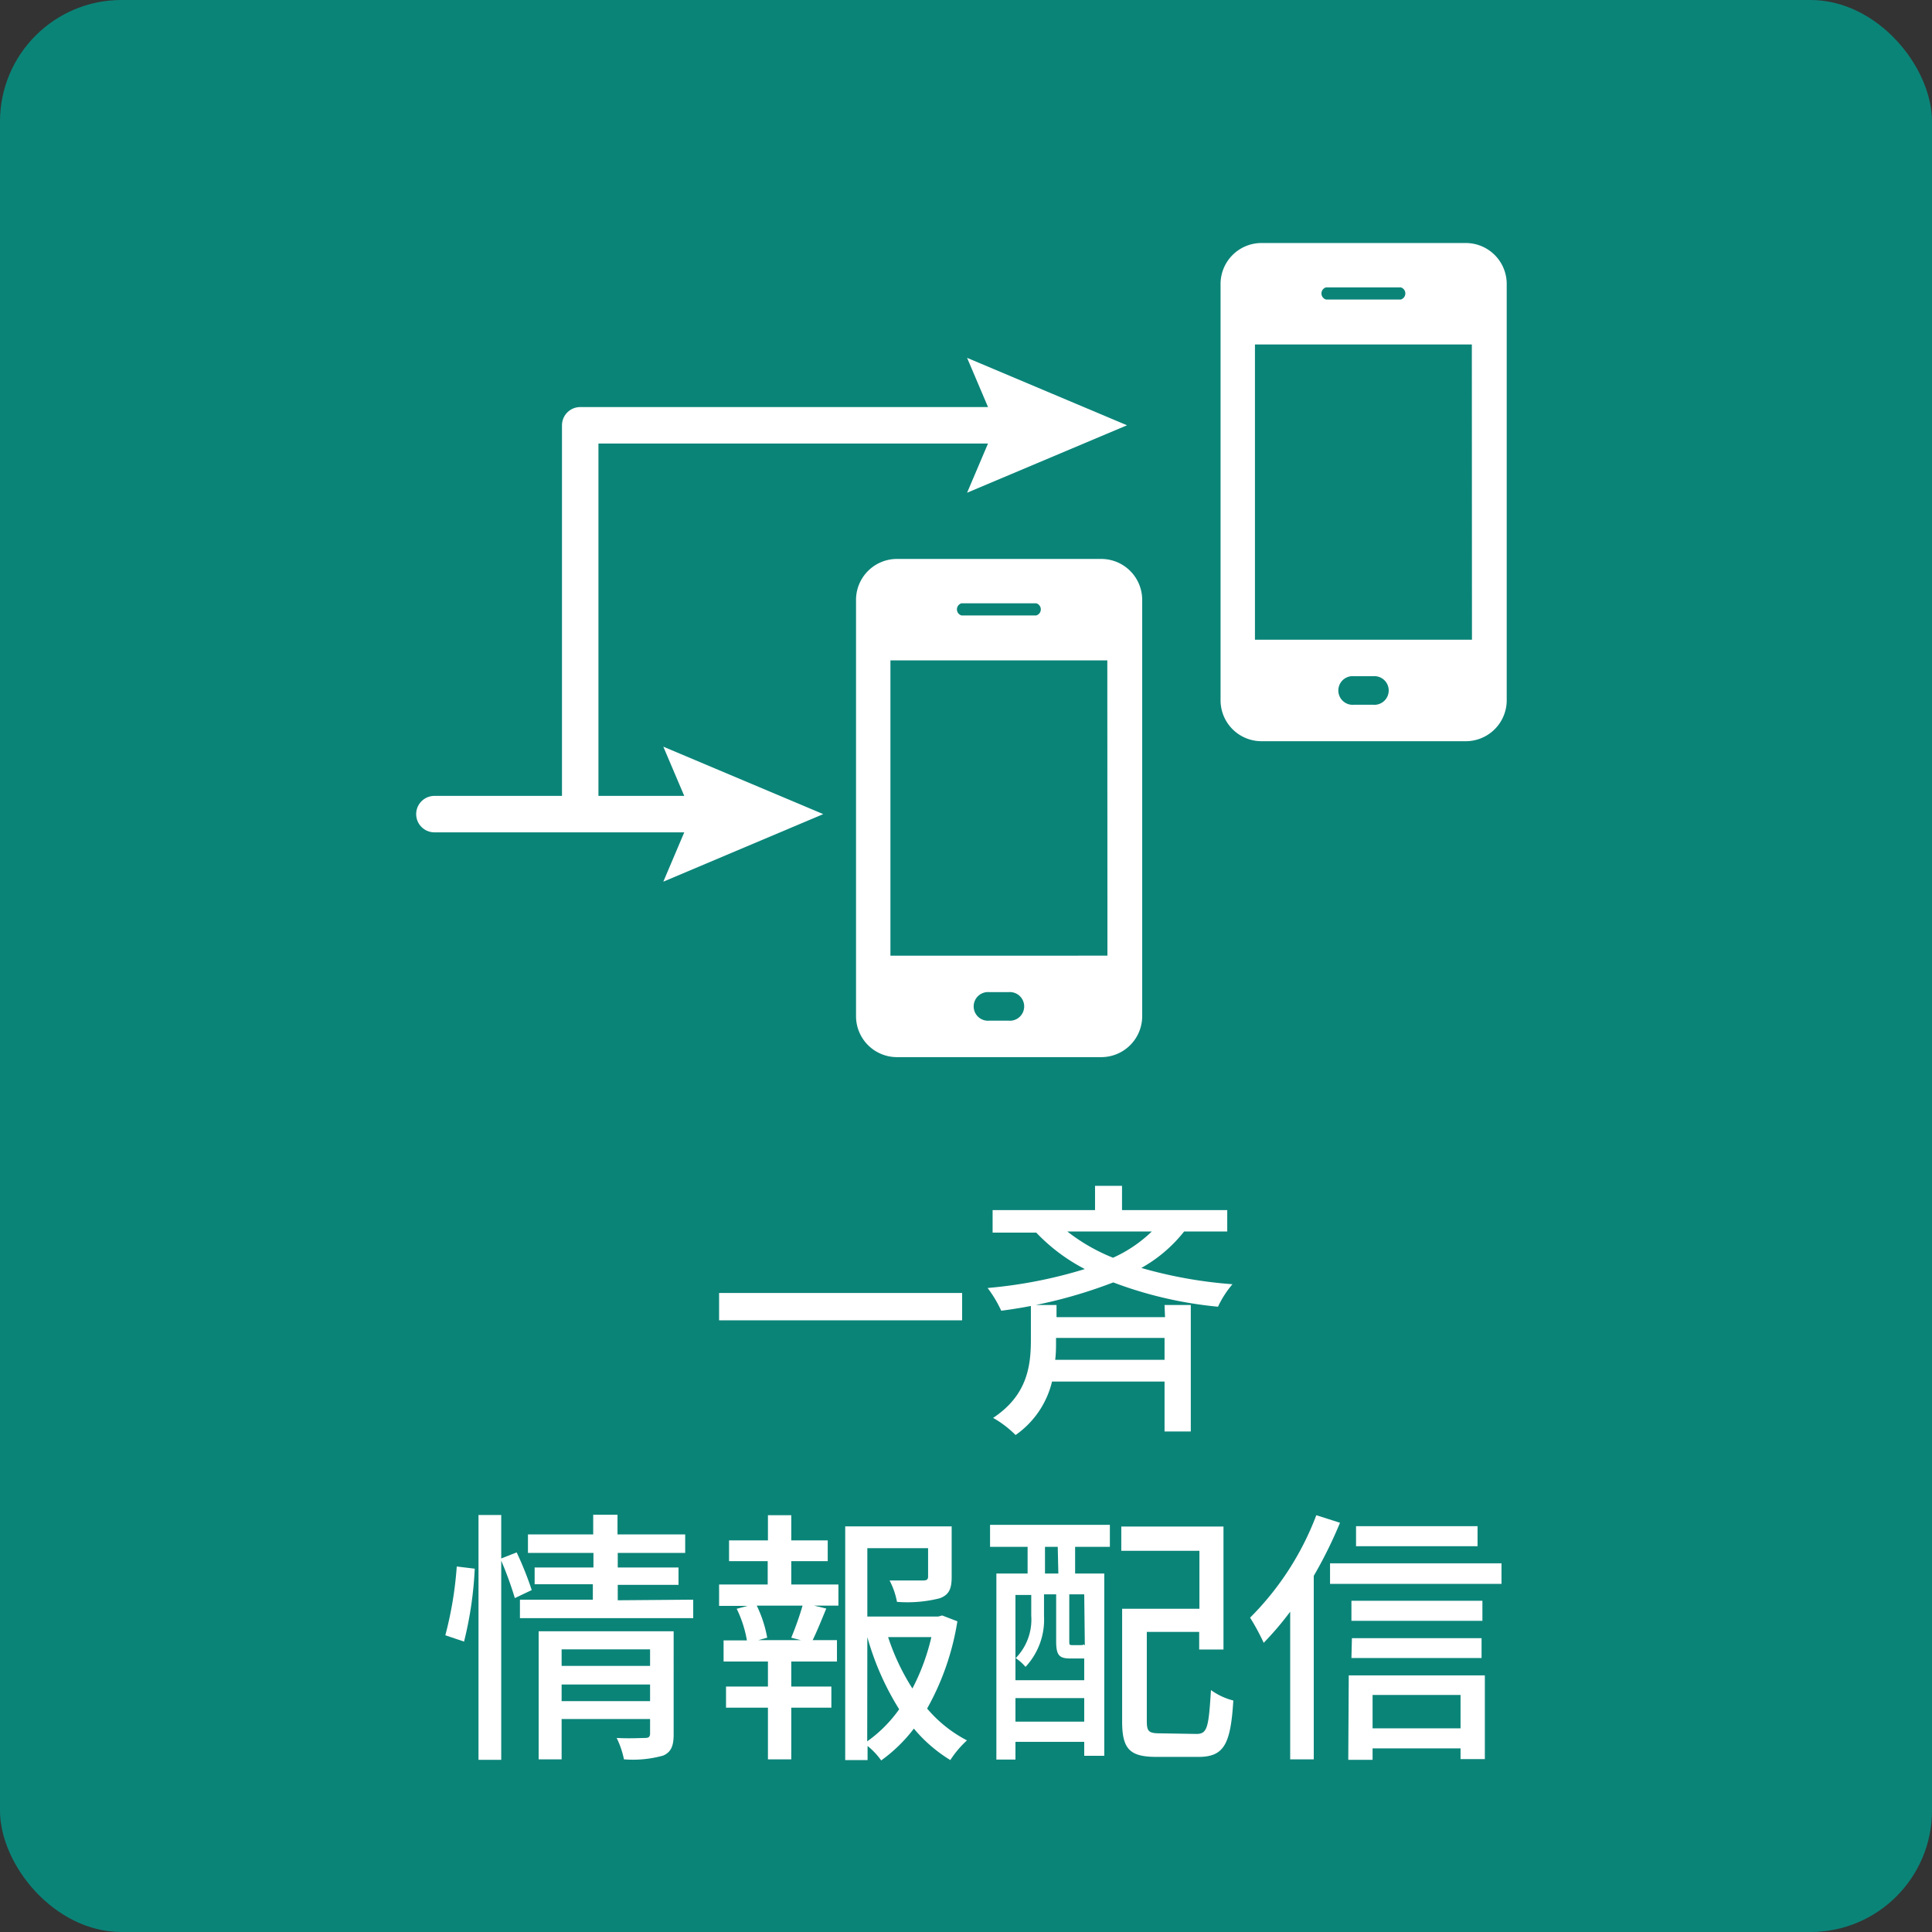
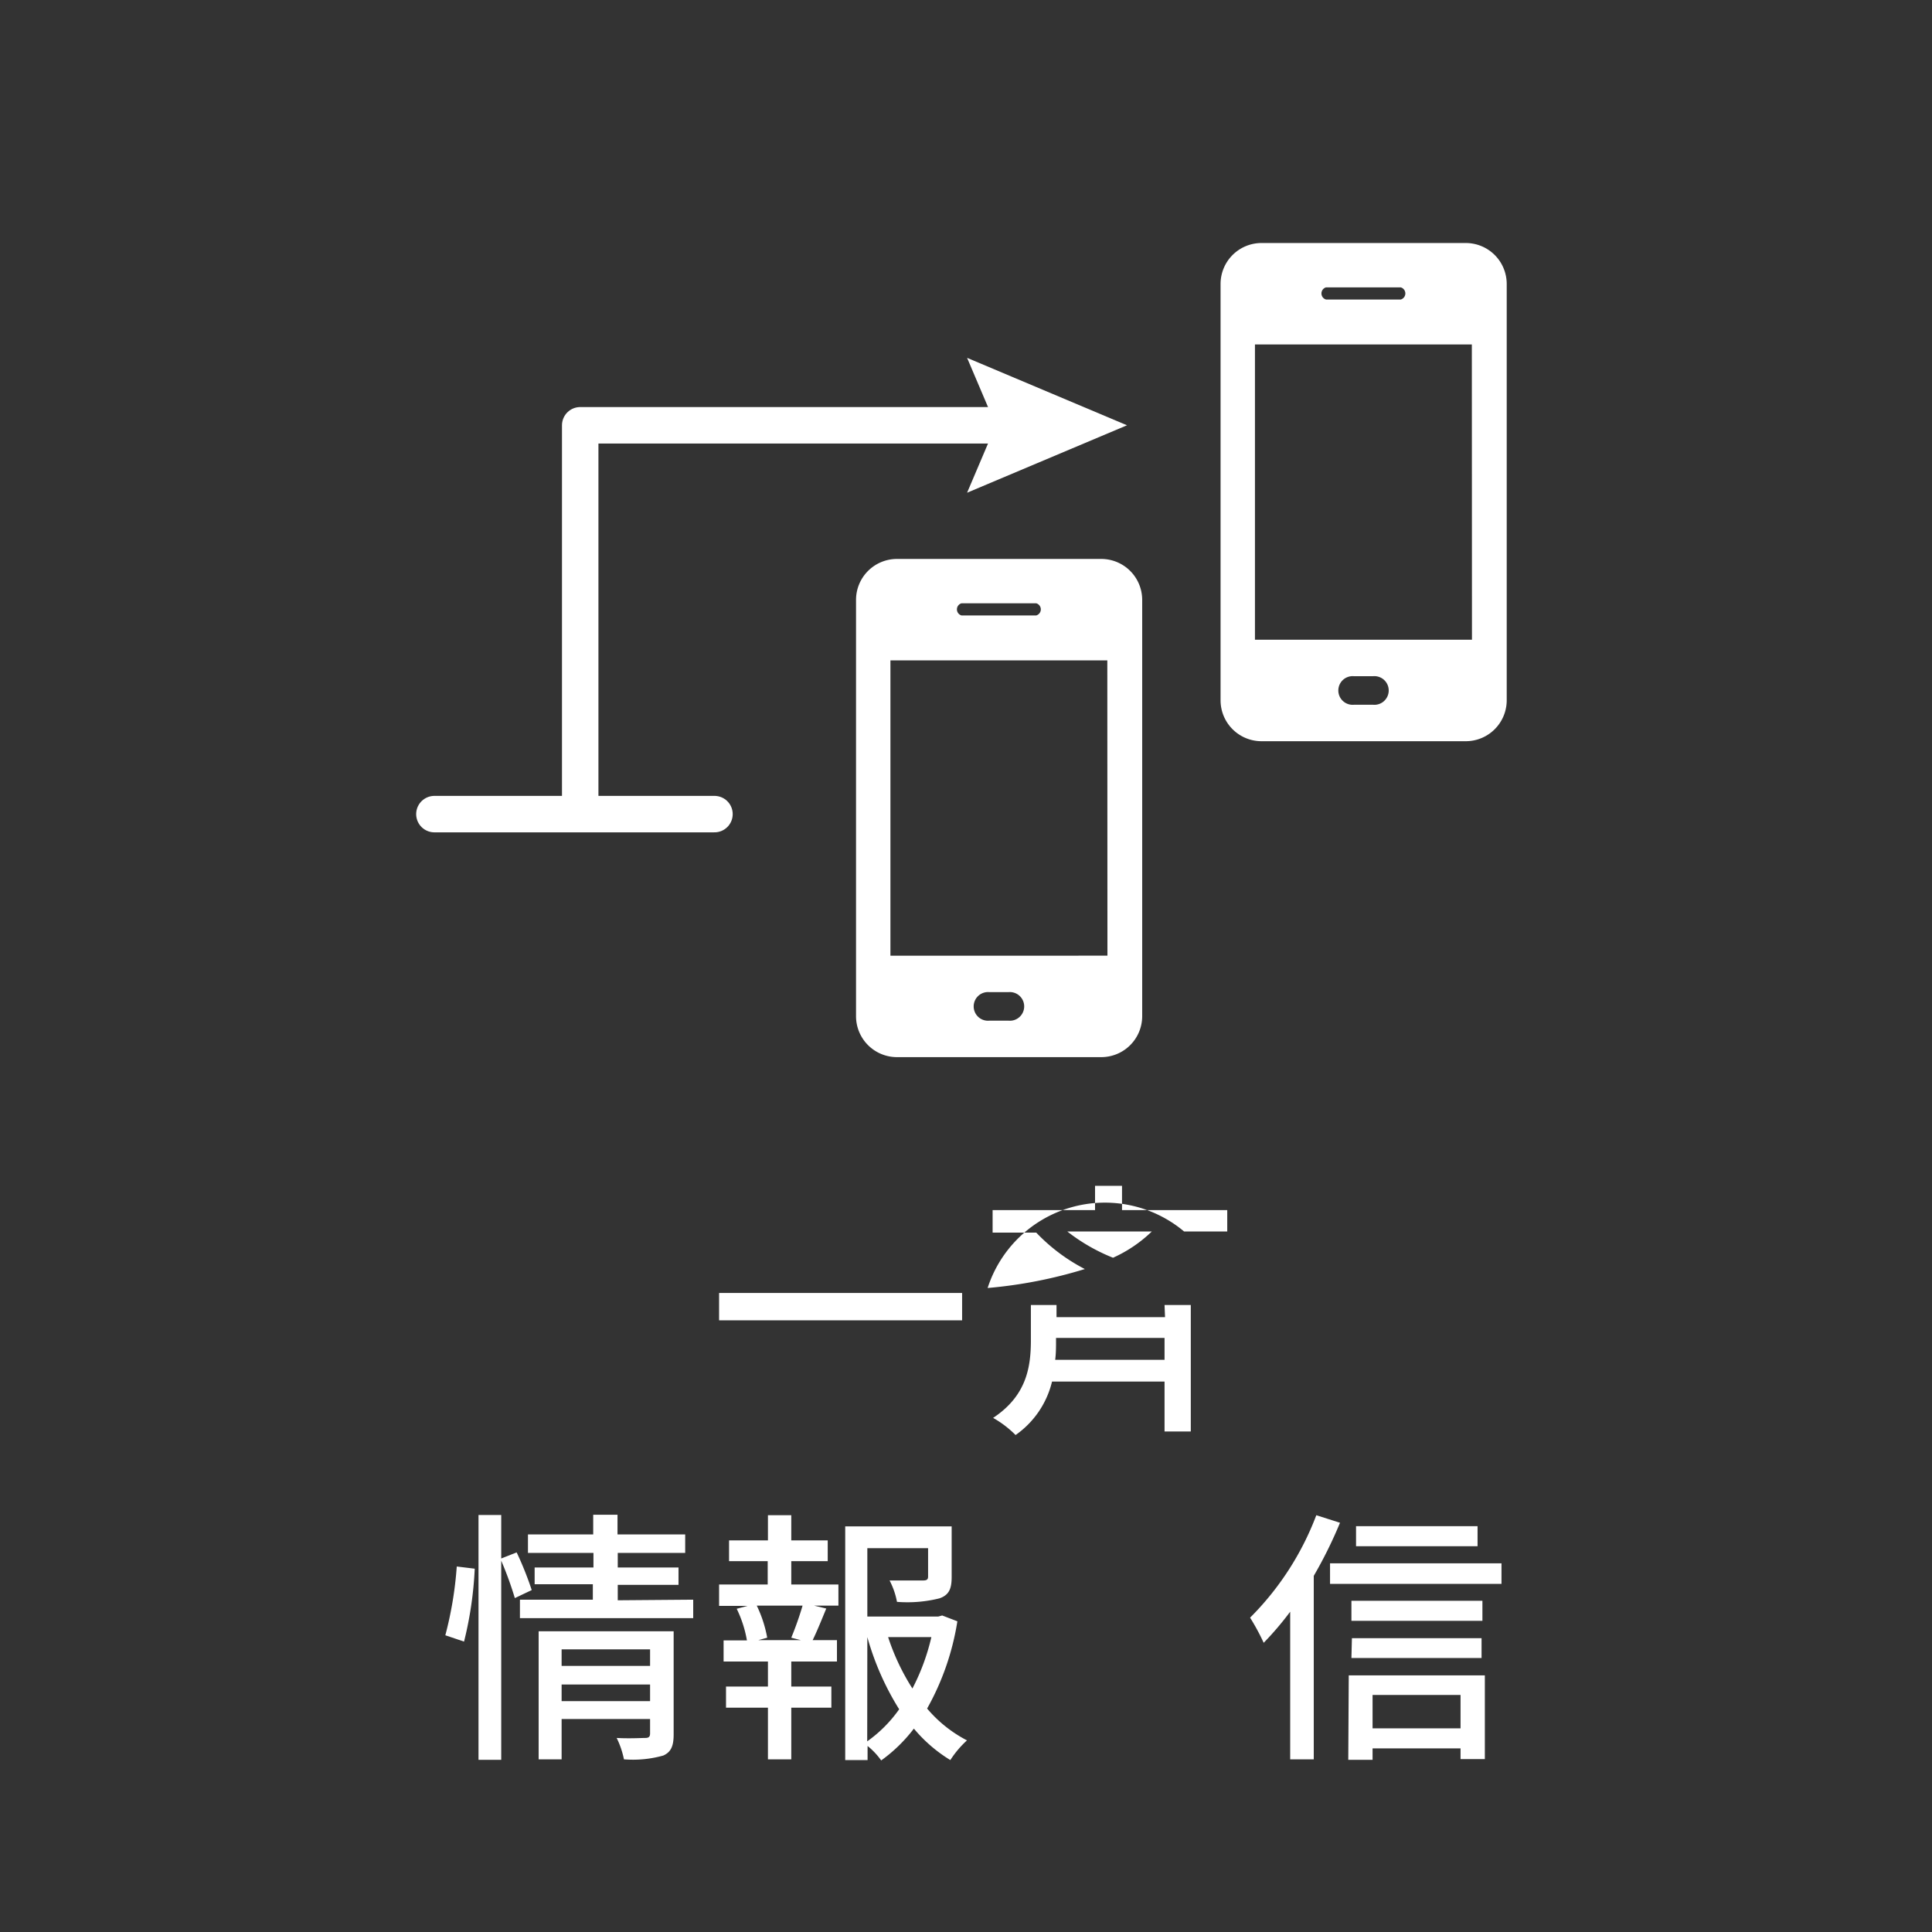
<svg xmlns="http://www.w3.org/2000/svg" viewBox="0 0 159 159">
  <rect x="0" y="0" width="159" height="159" fill="#333333" stroke="none" />
  <defs>
    <style>.cls-1{fill:#0b8478;}.cls-2{fill:#fff;}.cls-3{fill:none;stroke:#fff;stroke-linecap:round;stroke-linejoin:round;stroke-width:3px;}</style>
  </defs>
  <g id="レイヤー_2" data-name="レイヤー 2">
    <g id="レイヤー_1-2" data-name="レイヤー 1">
-       <rect class="cls-1" width="159" height="159" rx="10" />
      <path class="cls-2" d="M79.18,106.41v2.25h-20v-2.25Z" />
-       <path class="cls-2" d="M97.45,101.35a11.85,11.85,0,0,1-3.52,3,36.92,36.92,0,0,0,7.5,1.34,8,8,0,0,0-1.19,1.85,33.09,33.09,0,0,1-8.62-2,39.77,39.77,0,0,1-9.22,2.33A10.14,10.14,0,0,0,81.28,106a38.36,38.36,0,0,0,8-1.56,15,15,0,0,1-4-3H81.69V99.59h8.43v-2h2.22v2H101v1.76Zm-1.61,6.05H98v10.41H95.84V113.7H86.58a7.49,7.49,0,0,1-3,4.4,8.45,8.45,0,0,0-1.85-1.41c2.8-1.85,3.11-4.25,3.11-6.43V107.4h2.11v1h8.93Zm0,4.51v-1.8H86.91v.2c0,.53,0,1.08-.07,1.6Zm-8-10.56a15.25,15.25,0,0,0,3.76,2.16,11.18,11.18,0,0,0,3.19-2.16Z" />
+       <path class="cls-2" d="M97.45,101.35A10.14,10.14,0,0,0,81.28,106a38.36,38.36,0,0,0,8-1.56,15,15,0,0,1-4-3H81.69V99.59h8.43v-2h2.22v2H101v1.76Zm-1.61,6.05H98v10.41H95.84V113.7H86.58a7.49,7.49,0,0,1-3,4.4,8.45,8.45,0,0,0-1.85-1.41c2.8-1.85,3.11-4.25,3.11-6.43V107.4h2.11v1h8.93Zm0,4.51v-1.8H86.91v.2c0,.53,0,1.08-.07,1.6Zm-8-10.56a15.25,15.25,0,0,0,3.76,2.16,11.18,11.18,0,0,0,3.19-2.16Z" />
      <path class="cls-2" d="M36.65,134.58a30.4,30.4,0,0,0,.94-5.66l1.48.18a30.4,30.4,0,0,1-.88,6Zm5.72-3.06a28.59,28.59,0,0,0-1.12-3.08v16.39H39.38V124.68h1.87v3.58l1.27-.5a27,27,0,0,1,1.24,3.1Zm14.68.13v1.52H42.79v-1.52h6v-1.27H44V129h4.84V127.8H43.45v-1.52h5.37v-1.62h2v1.62h5.57v1.52H50.84V129h5v1.43h-5v1.27Zm-1.61,11.09c0,.93-.2,1.45-.86,1.74a9.26,9.26,0,0,1-3.23.31,7.18,7.18,0,0,0-.6-1.76c1,.06,2.07,0,2.36,0s.39-.11.39-.37v-1.19H46.22v3.32H44.33V134.25H55.44Zm-9.22-7v1.36H53.5v-1.36ZM53.5,140v-1.37H46.22V140Z" />
      <path class="cls-2" d="M65.12,130.4H69v1.74h-2l1,.24c-.38.92-.77,1.89-1.12,2.6h2v1.76H65.12v2.06h3.3v1.74h-3.3v4.25H63.2v-4.25H59.75V138.8H63.2v-2.06H59.55V135h1.92a9.7,9.7,0,0,0-.84-2.6l.9-.24H59.18V130.4h4v-1.92H60v-1.71H63.2V124.7h1.92v2.07h3v1.71h-3Zm0,4.38a26.62,26.62,0,0,0,.93-2.64H62.28a10.23,10.23,0,0,1,.86,2.64l-.73.2h3.5Zm13.67-1.35a21.52,21.52,0,0,1-2.49,7.18,10.79,10.79,0,0,0,3.28,2.62,8.22,8.22,0,0,0-1.37,1.62,12.13,12.13,0,0,1-3-2.59,12.6,12.6,0,0,1-2.69,2.62,5.93,5.93,0,0,0-1.12-1.19v1.16H69.56V125.62h8.76v4.16c0,.95-.2,1.48-1,1.76a10.9,10.9,0,0,1-3.5.29,6.24,6.24,0,0,0-.61-1.76c1.25,0,2.42,0,2.75,0s.42-.09.42-.33v-2.33h-5v5.63h5.83l.33-.09Zm-7.42,9.88A11,11,0,0,0,74,140.67a22.73,22.73,0,0,1-2.62-5.94Zm1.72-8.58a18.53,18.53,0,0,0,2,4.23,17.73,17.73,0,0,0,1.56-4.23Z" />
-       <path class="cls-2" d="M81.48,125.49h9.86v1.81H88.48v2.2h2.4v15H89.23v-1.15H83.57v1.46H82V129.5h2.57v-2.2H81.48Zm2.09,12.79h5.66v-1.79H88.08c-.9,0-1.16-.26-1.16-1.41v-3.87h-1V133a5.69,5.69,0,0,1-1.52,4.18,4,4,0,0,0-.81-.72,4.53,4.53,0,0,0,1.28-3.48v-1.72H83.57Zm5.66,3.41v-1.94H83.57v1.94ZM87.05,127.3H86v2.2h1.1Zm2.18,3.91H88v3.85c0,.29,0,.33.24.33h.62c.22,0,.28,0,.31-.06a.39.39,0,0,1,.11.09Zm9.24,11.49c.9,0,1-.55,1.19-3.61a5.43,5.43,0,0,0,1.84.86c-.22,3.61-.77,4.64-2.88,4.64H95.21c-2.18,0-2.86-.59-2.86-2.9V132.4h6.36v-4.77H92.28v-2h8.41v10.12h-2v-1.45H94.38v7.35c0,.85.17,1,1.09,1Z" />
      <path class="cls-2" d="M110.28,125.32a36.16,36.16,0,0,1-2.16,4.37v15.1h-1.94V132.64A25.88,25.88,0,0,1,104,135.2a18.46,18.46,0,0,0-1.12-2.07,23.82,23.82,0,0,0,5.45-8.43Zm13.29,3.34v1.69H109.46v-1.69ZM111,137.88H122.2v6.89h-2v-.88h-7.24v.94h-2Zm11-4.49H111.22v-1.65H122Zm-10.74,1.43h10.67v1.63H111.22Zm10.34-7.57h-10V125.6h10Zm-8.64,12.24v2.75h7.24v-2.75Z" />
      <path class="cls-2" d="M120.6,20H103.81a3.37,3.37,0,0,0-3.36,3.36v34.3A3.37,3.37,0,0,0,103.81,61H120.6A3.37,3.37,0,0,0,124,57.66V23.36A3.37,3.37,0,0,0,120.6,20Zm-11.47,3.65h6.15a.52.52,0,0,1,0,1h-6.15a.52.52,0,0,1,0-1ZM113,58h-1.57a1.18,1.18,0,1,1,0-2.35H113A1.18,1.18,0,1,1,113,58Zm8.14-5.35H103.28V28.35h17.85Z" />
      <path class="cls-2" d="M90.6,46H73.81a3.37,3.37,0,0,0-3.36,3.36v34.3A3.37,3.37,0,0,0,73.81,87H90.6A3.37,3.37,0,0,0,94,83.66V49.36A3.37,3.37,0,0,0,90.6,46ZM79.13,49.65h6.15a.52.52,0,0,1,0,1H79.13a.52.52,0,0,1,0-1ZM83,84H81.42a1.18,1.18,0,1,1,0-2.35H83A1.18,1.18,0,1,1,83,84Zm8.14-5.35H73.28V54.35H91.13Z" />
      <line class="cls-3" x1="35.75" y1="67" x2="58.8" y2="67" />
-       <polygon class="cls-2" points="54.59 72.56 56.95 67 54.59 61.45 67.75 67 54.59 72.56" />
      <polyline class="cls-3" points="47.75 67 47.75 35 83.8 35" />
      <polygon class="cls-2" points="79.59 40.55 81.95 35 79.59 29.45 92.75 35 79.59 40.55" />
    </g>
  </g>
</svg>